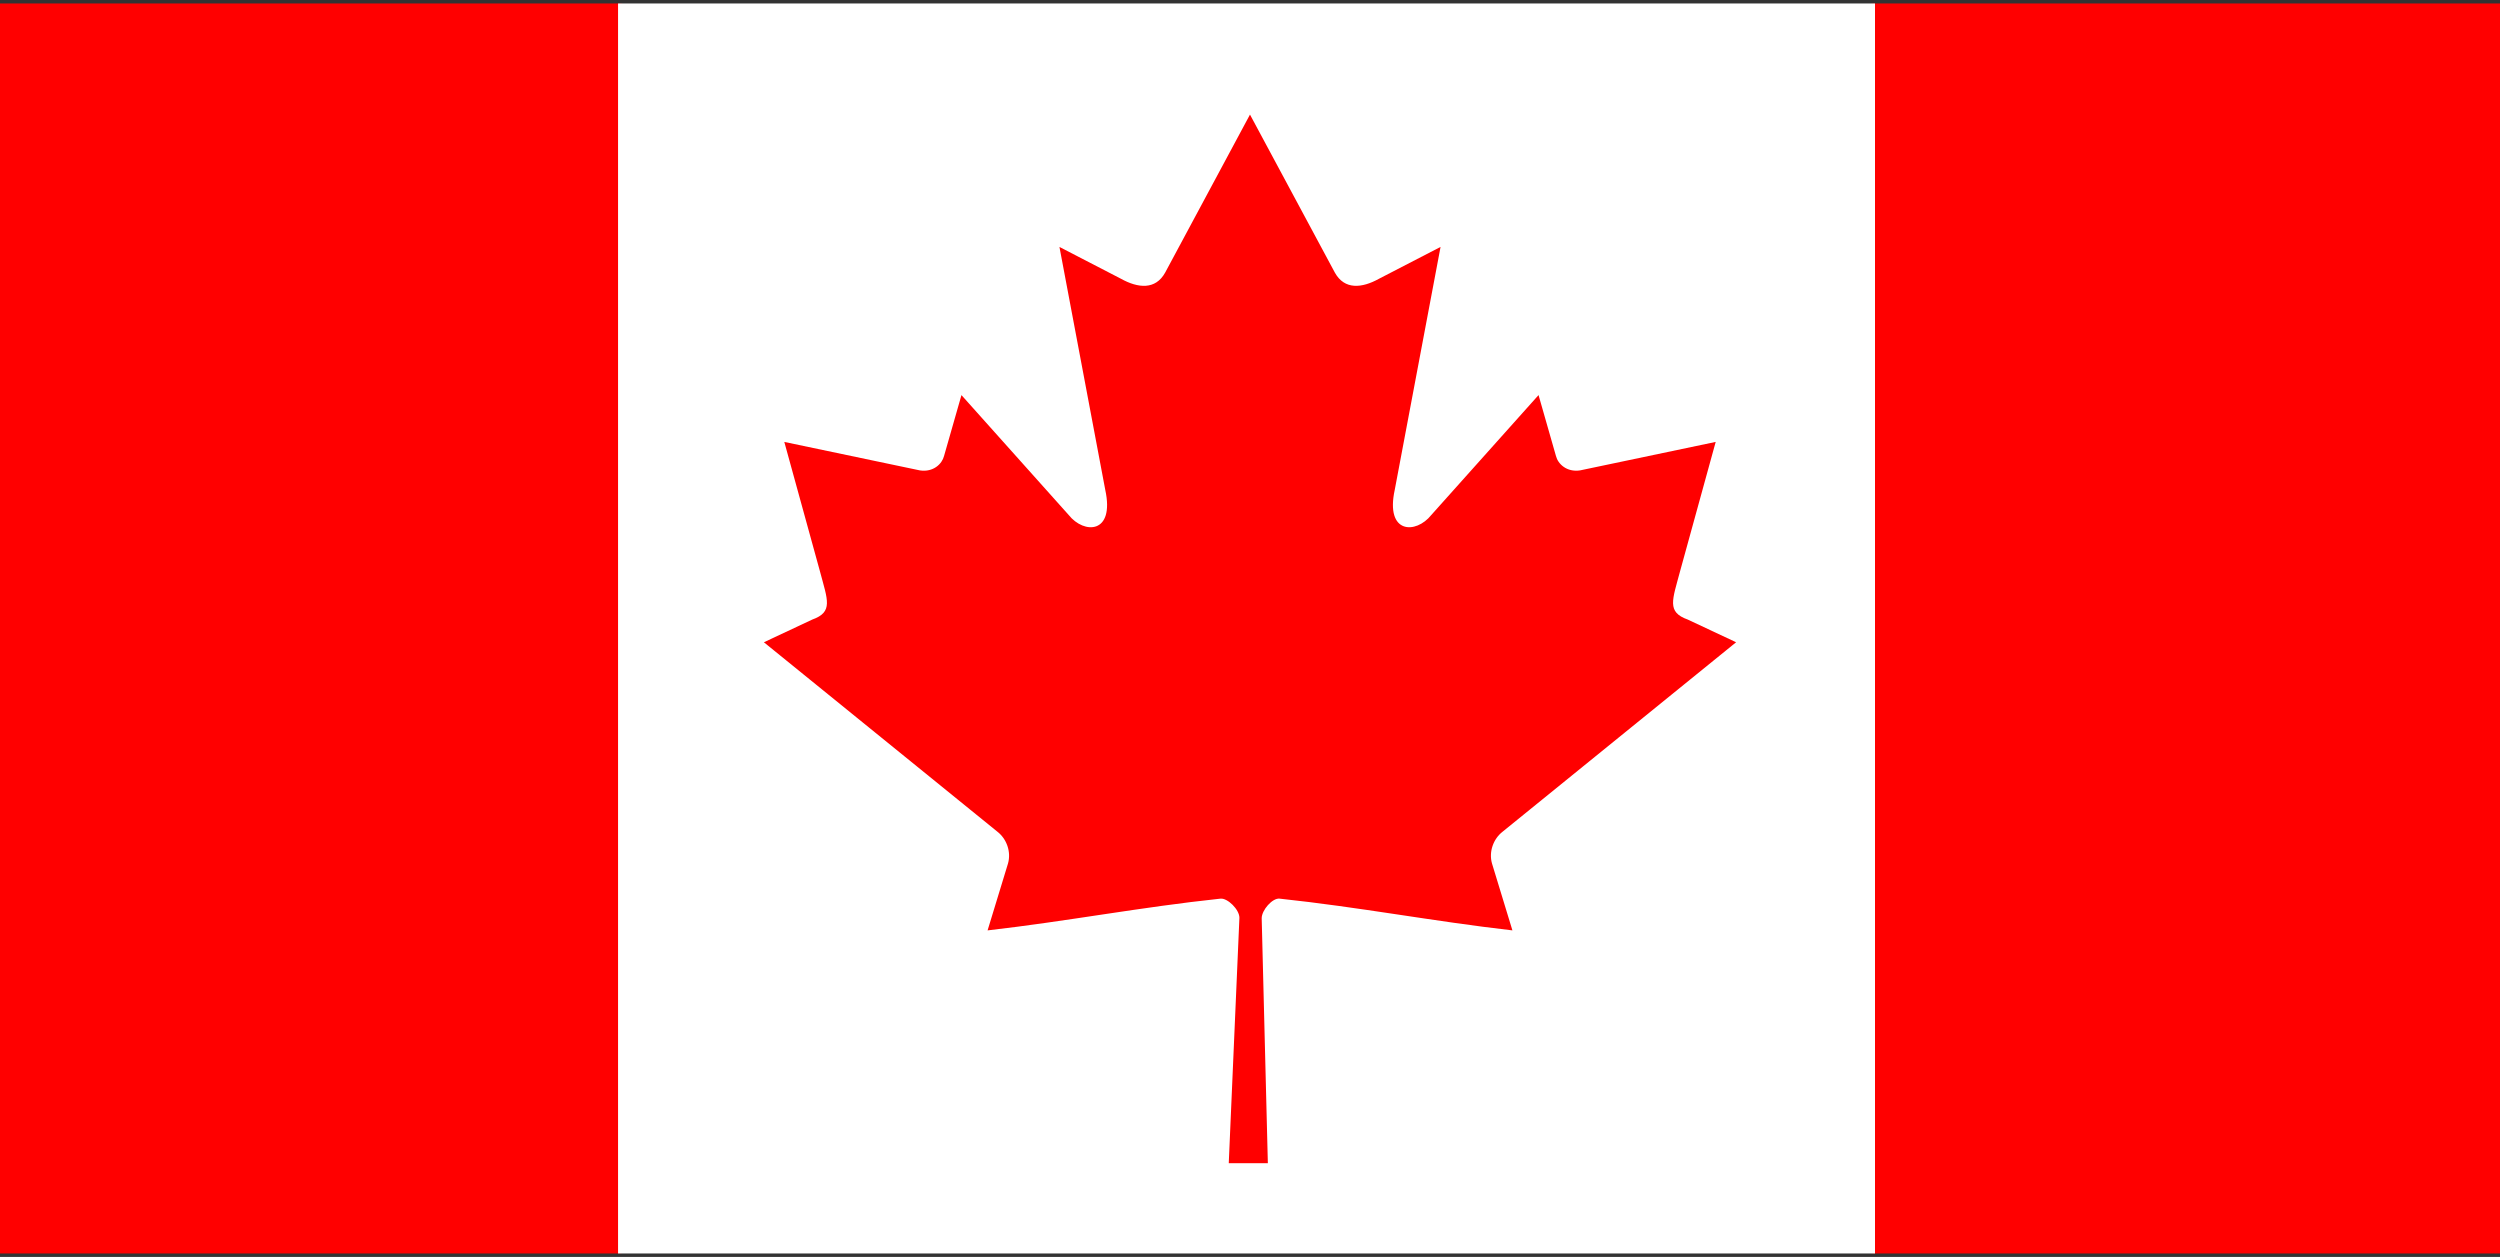
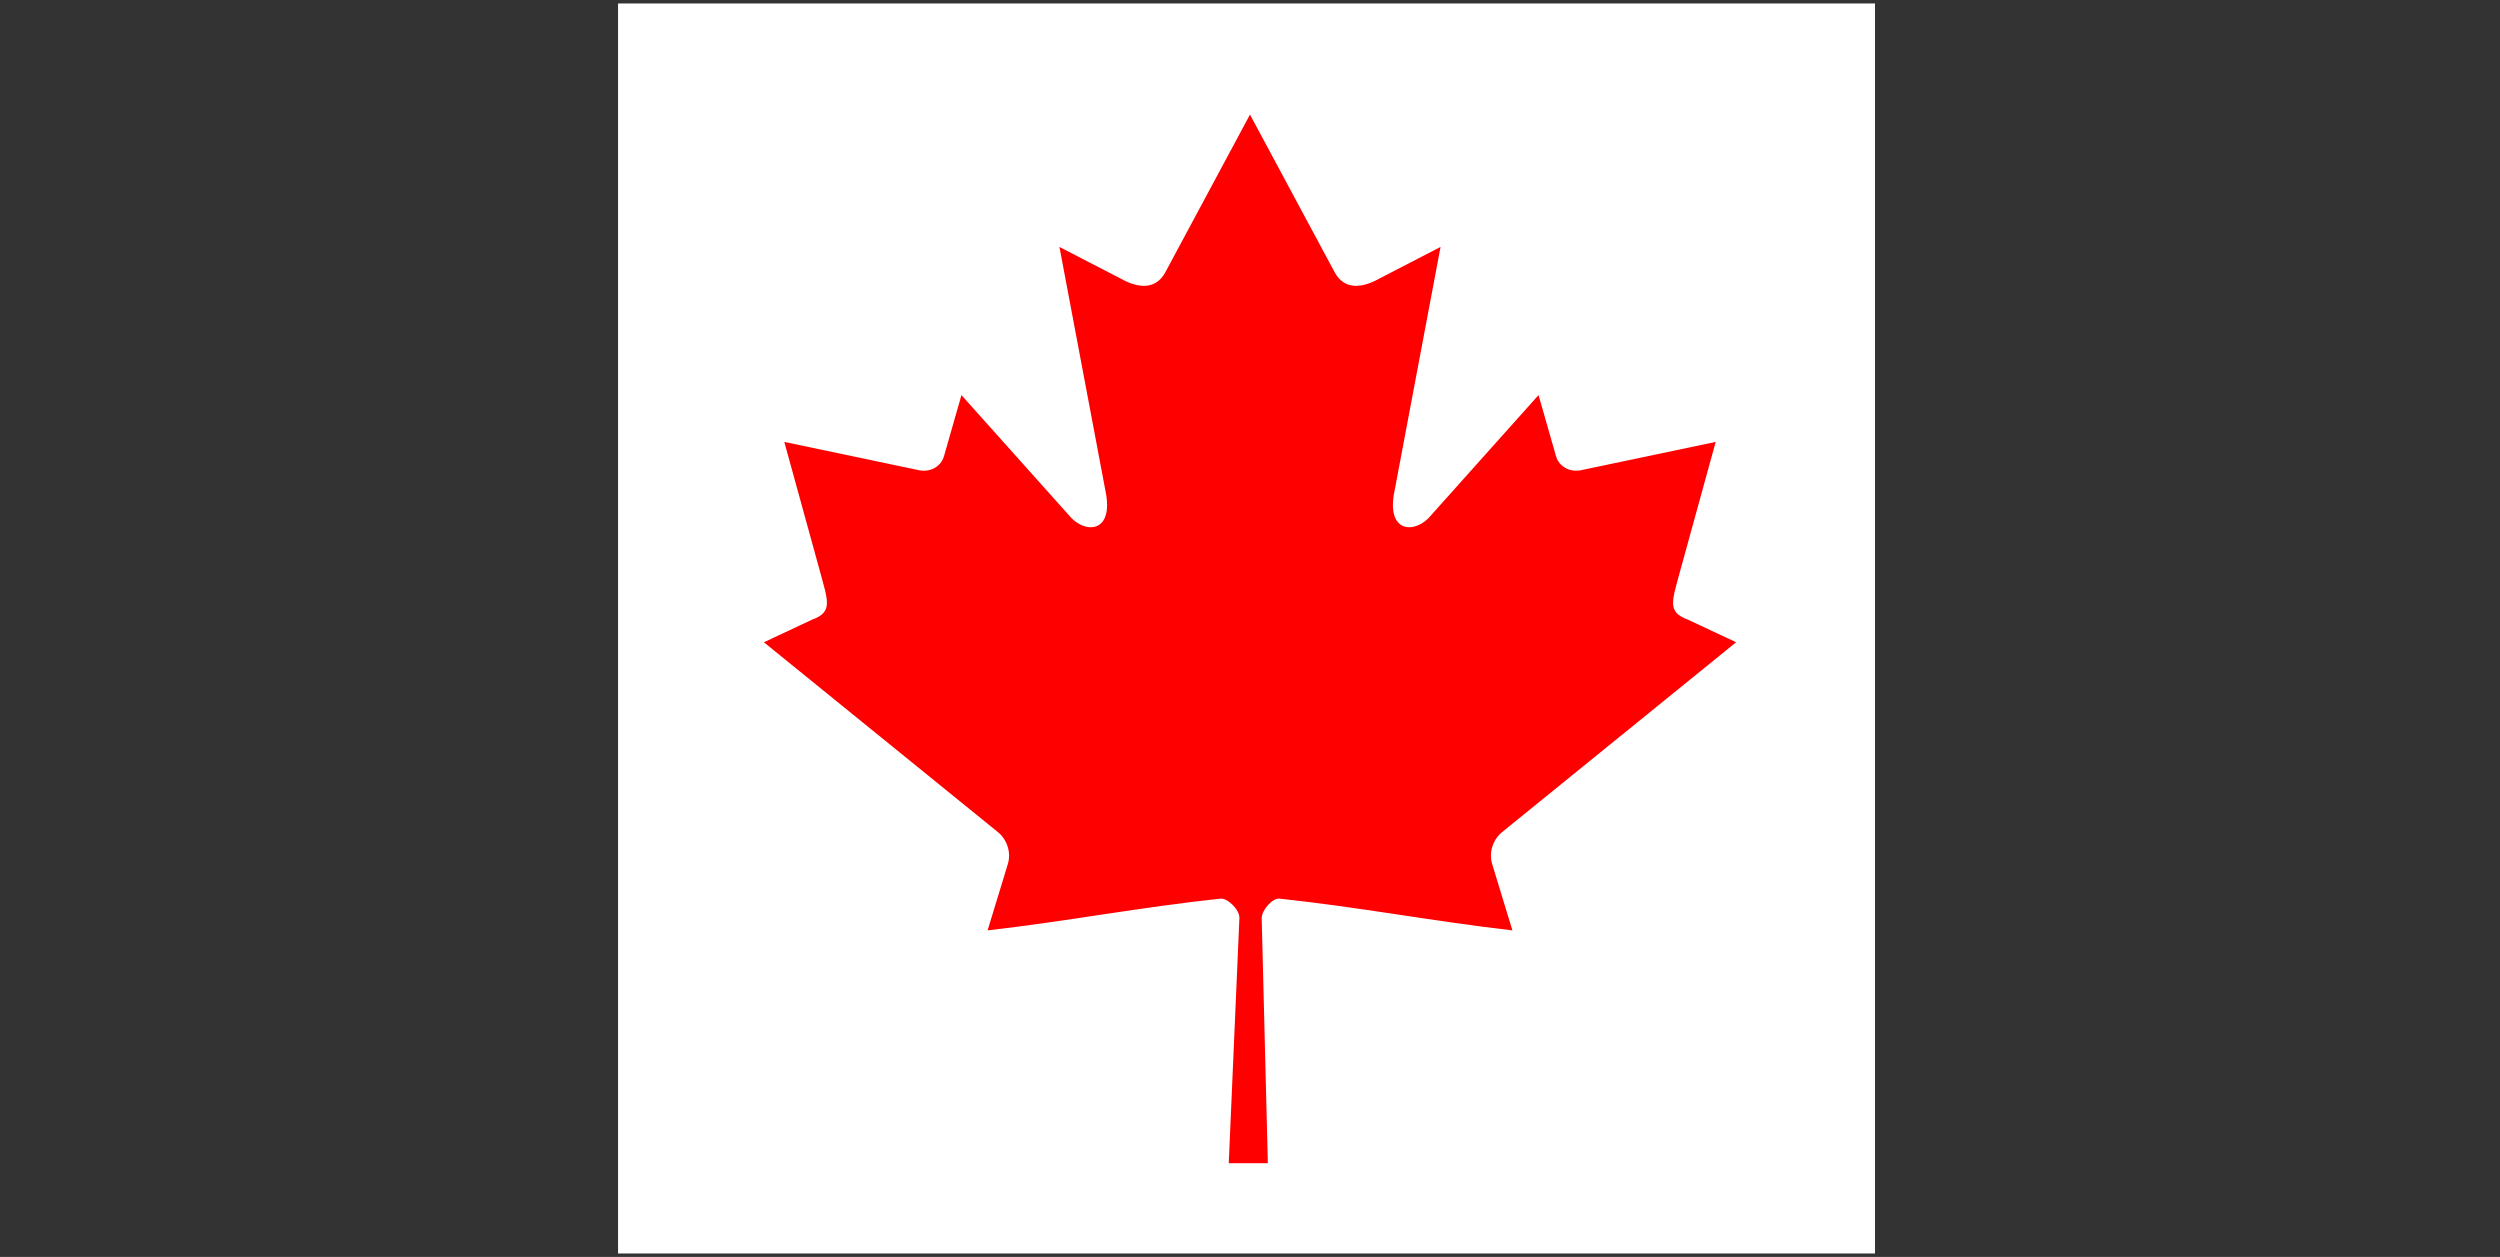
<svg xmlns="http://www.w3.org/2000/svg" width="360px" height="181px" viewBox="0 0 360 181" version="1.1">
  <rect x="0" y="0" width="360" height="181" fill="#333333" stroke="none" />
  <title>canada-flag</title>
  <desc>Created with Sketch.</desc>
  <g id="Page-1" stroke="none" stroke-width="1" fill="none" fill-rule="evenodd">
    <g id="Assests" transform="translate(-754, -494)">
      <g id="canada-flag" transform="translate(754, 494)">
-         <polygon id="_x33_" fill="#FF0000" points="0 0.5 88.998 0.5 182.54 10.5 269.999 0.5 360 0.5 360 180.5 269.999 180.5 180.523 170.5 88.998 180.5 0 180.5" />
        <rect id="_x32_" fill="#FFFFFF" x="89" y="0.5" width="181" height="180" />
        <path d="M179.997,16.5 L167.771,39.274 C166.384,41.748 163.898,41.519 161.412,40.137 L152.56,35.559 L159.157,70.538 C160.544,76.928 156.094,76.928 153.897,74.165 L138.45,56.895 L135.942,65.665 C135.653,66.817 134.381,68.026 132.474,67.739 L112.94,63.637 L118.071,82.265 C119.169,86.41 120.027,88.125 116.963,89.219 L110,92.487 L143.625,119.764 C144.956,120.796 145.629,122.651 145.156,124.332 L142.212,133.977 C153.789,132.645 164.164,130.639 175.748,129.404 C176.77,129.296 178.482,130.98 178.475,132.164 L176.941,167.5 L182.57,167.5 L181.684,132.239 C181.677,131.056 183.23,129.295 184.252,129.403 C195.836,130.638 206.211,132.644 217.788,133.976 L214.844,124.331 C214.371,122.65 215.043,120.795 216.375,119.763 L250,92.485 L243.037,89.217 C239.973,88.124 240.831,86.407 241.929,82.263 L247.06,63.635 L227.526,67.737 C225.618,68.024 224.347,66.815 224.058,65.663 L221.55,56.892 L206.103,74.164 C203.906,76.927 199.455,76.927 200.843,70.537 L207.44,35.557 L198.588,40.135 C196.102,41.518 193.617,41.747 192.229,39.273" id="_x31_" fill="#FF0000" />
      </g>
    </g>
  </g>
</svg>